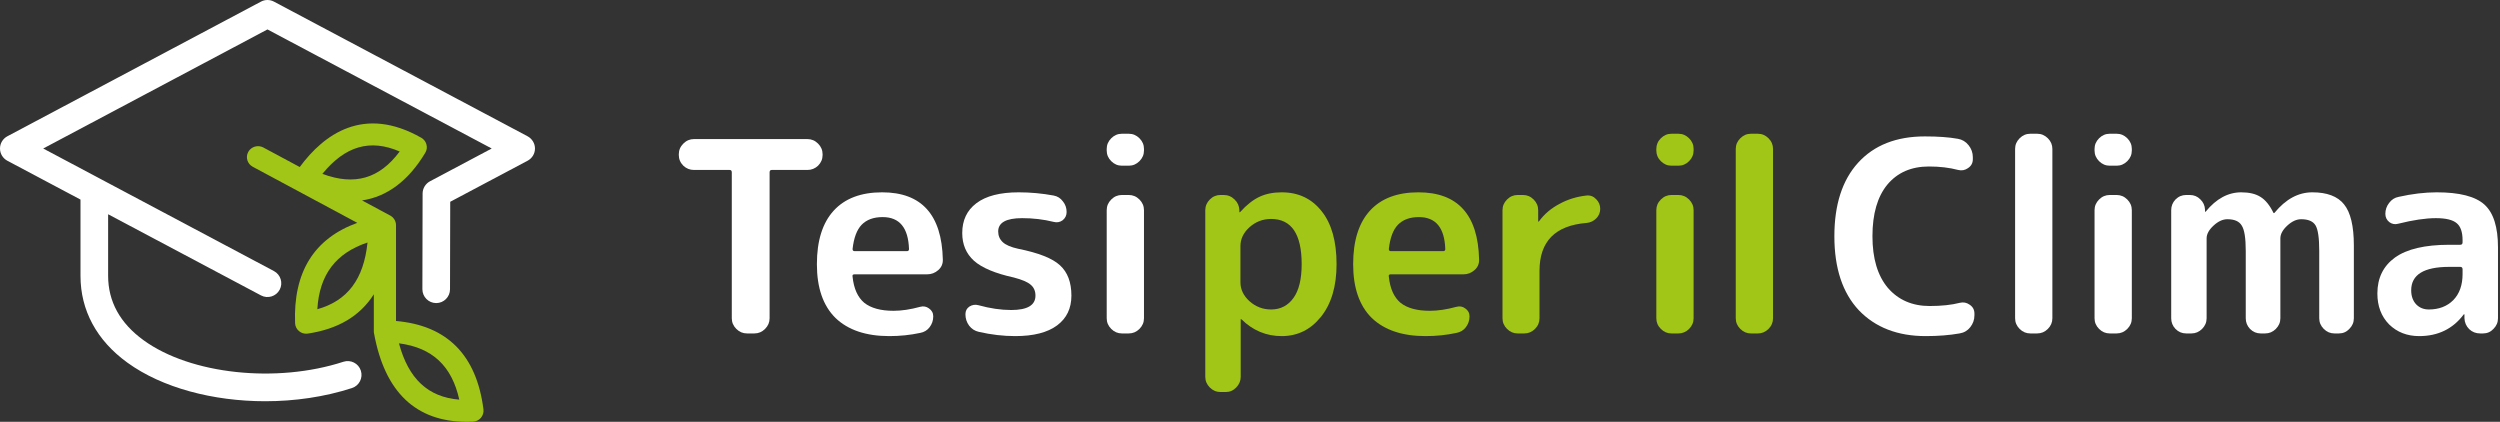
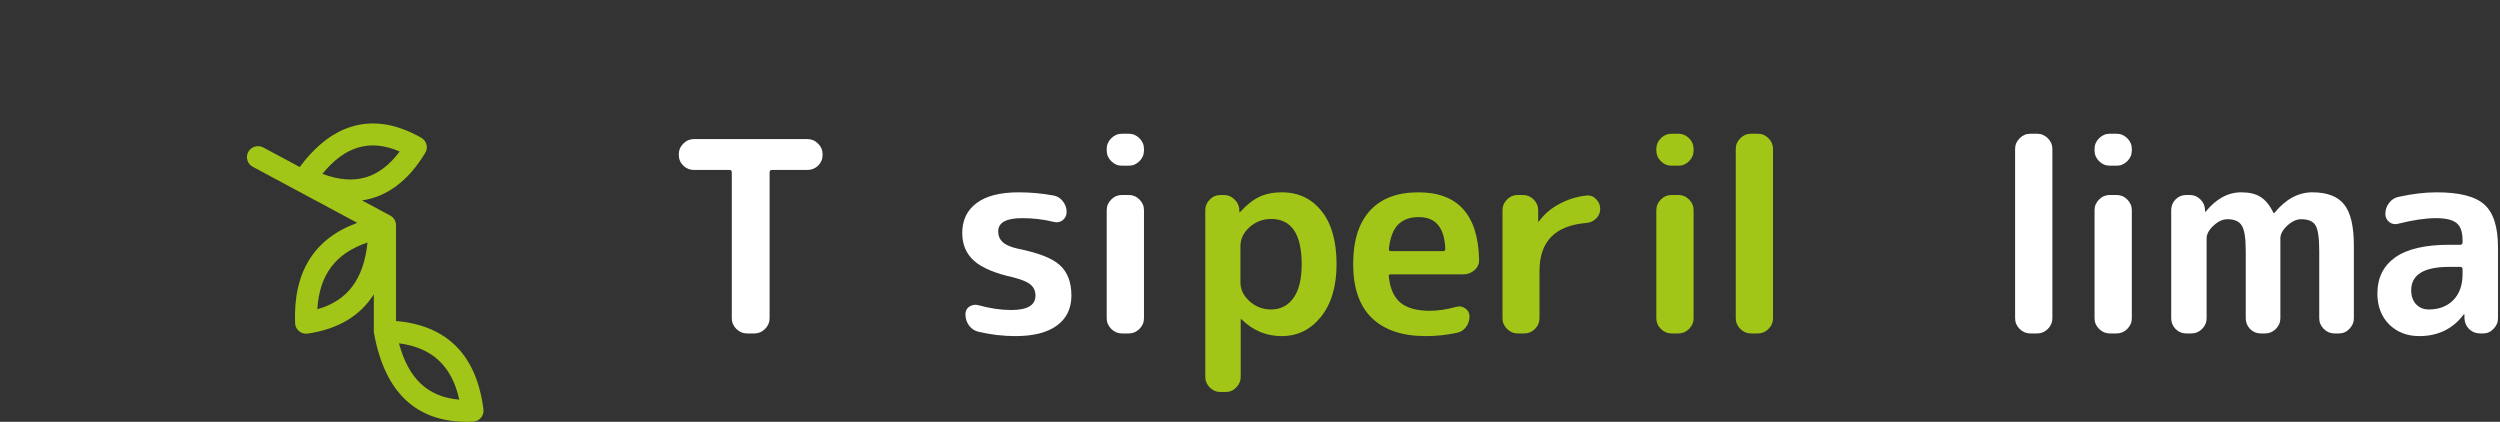
<svg xmlns="http://www.w3.org/2000/svg" width="243" height="41" viewBox="0 0 243 41" fill="none">
  <rect x="0" y="0" width="243" height="41" fill="#333333" stroke="none" />
-   <path d="M52 14.435C52 14.934 51.726 15.385 51.286 15.621L43.762 19.613L43.741 28.123C43.741 28.859 43.139 29.46 42.398 29.46H42.393C41.652 29.454 41.056 28.853 41.056 28.113L41.077 18.803C41.082 18.309 41.356 17.859 41.791 17.623L47.795 14.435L25.997 2.861L4.2 14.435L9.806 17.413L26.626 26.347C27.281 26.696 27.533 27.506 27.184 28.161C26.835 28.816 26.019 29.062 25.369 28.714L10.51 20.826V26.809C10.51 29.309 11.669 31.418 13.963 33.076C18.522 36.387 26.873 37.283 33.381 35.163C34.09 34.933 34.847 35.319 35.073 36.022C35.304 36.73 34.917 37.487 34.214 37.718C31.55 38.581 28.65 39 25.782 39C20.718 39 15.756 37.696 12.384 35.249C9.398 33.087 7.824 30.168 7.824 26.809V19.399L0.709 15.621C0.274 15.385 0 14.934 0 14.435C0 13.936 0.274 13.486 0.709 13.249L25.369 0.157C25.761 -0.052 26.234 -0.052 26.626 0.157L51.286 13.249C51.721 13.486 52 13.942 52 14.435Z" fill="white" />
  <path d="M46.992 39.792C46.323 34.52 43.467 31.631 38.492 31.201V21.891C38.492 21.502 38.277 21.14 37.932 20.954L35.189 19.481C37.619 19.124 39.7 17.576 41.333 14.857C41.484 14.613 41.527 14.32 41.451 14.044C41.381 13.767 41.198 13.533 40.945 13.389C35.356 10.213 31.481 13.049 29.136 16.235L25.595 14.336C25.067 14.054 24.415 14.251 24.129 14.767C23.849 15.283 24.038 15.927 24.566 16.209L34.73 21.662C30.527 23.183 28.495 26.455 28.683 31.413C28.694 31.717 28.834 31.999 29.072 32.19C29.265 32.35 29.508 32.435 29.761 32.435C29.81 32.435 29.864 32.435 29.918 32.424C32.86 31.988 35.005 30.711 36.337 28.604V32.217C36.337 32.27 36.337 32.328 36.353 32.382V32.392C36.353 32.392 36.358 32.419 36.364 32.435C37.404 38.122 40.433 41 45.386 41C45.574 41 45.768 40.995 45.968 40.989C46.27 40.973 46.55 40.84 46.744 40.612C46.938 40.383 47.029 40.09 46.992 39.792V39.792ZM38.778 33.371C42.017 33.791 43.914 35.563 44.642 38.845C41.608 38.601 39.71 36.829 38.778 33.371ZM38.848 14.725C36.892 17.363 34.466 18.071 31.335 16.9C33.55 14.187 35.975 13.485 38.848 14.725ZM30.845 30.057C31.044 26.71 32.623 24.609 35.722 23.572C35.356 27.136 33.782 29.232 30.845 30.057V30.057Z" fill="#A2C617" />
  <path d="M67.455 16.52C67.059 16.52 66.713 16.382 66.42 16.106C66.127 15.812 65.98 15.467 65.98 15.07V14.993C65.98 14.596 66.127 14.251 66.42 13.958C66.713 13.664 67.059 13.518 67.455 13.518H78.481C78.877 13.518 79.222 13.664 79.516 13.958C79.809 14.251 79.956 14.596 79.956 14.993V15.07C79.956 15.467 79.809 15.812 79.516 16.106C79.222 16.382 78.877 16.52 78.481 16.52H75.013C74.874 16.52 74.805 16.597 74.805 16.753V30.935C74.805 31.332 74.659 31.677 74.365 31.97C74.072 32.264 73.727 32.41 73.33 32.41H72.606C72.209 32.41 71.864 32.264 71.57 31.97C71.277 31.677 71.13 31.332 71.13 30.935V16.753C71.13 16.597 71.061 16.52 70.923 16.52H67.455Z" fill="white" />
-   <path d="M85.794 21.101C84.914 21.101 84.233 21.351 83.749 21.851C83.284 22.334 82.99 23.119 82.87 24.206C82.87 24.344 82.939 24.413 83.077 24.413H88.149C88.287 24.413 88.356 24.344 88.356 24.206C88.287 22.136 87.433 21.101 85.794 21.101ZM86.441 32.669C84.181 32.669 82.438 32.083 81.213 30.909C80.005 29.719 79.402 27.976 79.402 25.681C79.402 23.404 79.945 21.67 81.032 20.479C82.119 19.289 83.689 18.694 85.742 18.694C89.573 18.694 91.54 20.868 91.643 25.216C91.66 25.63 91.514 25.975 91.203 26.251C90.892 26.527 90.53 26.665 90.116 26.665H83.051C82.895 26.665 82.835 26.742 82.87 26.898C82.99 28.054 83.37 28.899 84.008 29.434C84.664 29.952 85.613 30.21 86.855 30.21C87.632 30.21 88.494 30.081 89.443 29.822C89.754 29.736 90.038 29.788 90.297 29.977C90.573 30.167 90.711 30.426 90.711 30.754C90.711 31.151 90.591 31.505 90.349 31.815C90.125 32.108 89.823 32.289 89.443 32.358C88.477 32.566 87.476 32.669 86.441 32.669Z" fill="white" />
  <path d="M98.55 26.975C96.739 26.579 95.445 26.035 94.668 25.345C93.909 24.655 93.53 23.758 93.53 22.653C93.53 21.411 93.987 20.445 94.901 19.755C95.833 19.047 97.205 18.694 99.016 18.694C100.155 18.694 101.285 18.797 102.407 19.004C102.786 19.073 103.088 19.263 103.313 19.574C103.554 19.867 103.675 20.212 103.675 20.609C103.675 20.937 103.545 21.204 103.287 21.411C103.028 21.601 102.735 21.653 102.407 21.566C101.44 21.325 100.423 21.204 99.353 21.204C97.8 21.204 97.024 21.635 97.024 22.498C97.024 22.912 97.17 23.257 97.463 23.533C97.757 23.809 98.257 24.025 98.965 24.18C100.949 24.577 102.303 25.112 103.028 25.785C103.77 26.458 104.141 27.441 104.141 28.735C104.141 29.977 103.675 30.944 102.743 31.634C101.811 32.324 100.457 32.669 98.68 32.669C97.524 32.669 96.342 32.531 95.134 32.255C94.755 32.169 94.444 31.97 94.203 31.66C93.961 31.332 93.84 30.961 93.84 30.547C93.84 30.219 93.97 29.969 94.228 29.796C94.504 29.624 94.798 29.581 95.108 29.667C96.23 29.977 97.291 30.133 98.292 30.133C99.862 30.133 100.647 29.667 100.647 28.735C100.647 28.287 100.492 27.933 100.181 27.674C99.888 27.415 99.344 27.183 98.55 26.975Z" fill="white" />
  <path d="M109.047 32.41C108.65 32.41 108.305 32.264 108.012 31.97C107.719 31.677 107.572 31.332 107.572 30.935V20.428C107.572 20.031 107.719 19.686 108.012 19.392C108.305 19.099 108.65 18.953 109.047 18.953H109.72C110.117 18.953 110.462 19.099 110.755 19.392C111.048 19.686 111.195 20.031 111.195 20.428V30.935C111.195 31.332 111.048 31.677 110.755 31.97C110.462 32.264 110.117 32.41 109.72 32.41H109.047ZM109.047 16.106C108.65 16.106 108.305 15.959 108.012 15.666C107.719 15.372 107.572 15.027 107.572 14.63V14.475C107.572 14.078 107.719 13.733 108.012 13.44C108.305 13.147 108.65 13 109.047 13H109.72C110.117 13 110.462 13.147 110.755 13.44C111.048 13.733 111.195 14.078 111.195 14.475V14.63C111.195 15.027 111.048 15.372 110.755 15.666C110.462 15.959 110.117 16.106 109.72 16.106H109.047Z" fill="white" />
  <path d="M120.57 23.922V27.441C120.57 28.131 120.864 28.744 121.45 29.279C122.054 29.814 122.753 30.081 123.547 30.081C124.461 30.081 125.186 29.71 125.721 28.968C126.255 28.226 126.523 27.131 126.523 25.681C126.523 22.748 125.531 21.282 123.547 21.282C122.753 21.282 122.054 21.549 121.45 22.084C120.864 22.619 120.57 23.231 120.57 23.922ZM118.629 38.104C118.232 38.104 117.887 37.957 117.594 37.664C117.301 37.371 117.154 37.026 117.154 36.629V20.428C117.154 20.031 117.301 19.686 117.594 19.392C117.887 19.099 118.232 18.953 118.629 18.953H118.94C119.354 18.953 119.708 19.099 120.001 19.392C120.294 19.669 120.45 20.014 120.467 20.428V20.609C120.467 20.626 120.475 20.635 120.493 20.635C120.51 20.635 120.527 20.626 120.544 20.609C121.166 19.919 121.787 19.427 122.408 19.134C123.029 18.84 123.754 18.694 124.582 18.694C126.204 18.694 127.498 19.306 128.464 20.531C129.43 21.739 129.913 23.456 129.913 25.681C129.913 27.838 129.404 29.546 128.386 30.806C127.386 32.048 126.117 32.669 124.582 32.669C123.081 32.669 121.778 32.126 120.674 31.039C120.657 31.021 120.639 31.013 120.622 31.013C120.605 31.013 120.596 31.021 120.596 31.039V36.629C120.596 37.026 120.45 37.371 120.156 37.664C119.88 37.957 119.544 38.104 119.147 38.104H118.629Z" fill="#A2C617" />
  <path d="M137.919 21.101C137.039 21.101 136.358 21.351 135.875 21.851C135.409 22.334 135.116 23.119 134.995 24.206C134.995 24.344 135.064 24.413 135.202 24.413H140.274C140.412 24.413 140.481 24.344 140.481 24.206C140.412 22.136 139.558 21.101 137.919 21.101ZM138.566 32.669C136.306 32.669 134.563 32.083 133.338 30.909C132.131 29.719 131.527 27.976 131.527 25.681C131.527 23.404 132.07 21.67 133.157 20.479C134.244 19.289 135.814 18.694 137.868 18.694C141.698 18.694 143.665 20.868 143.768 25.216C143.786 25.63 143.639 25.975 143.328 26.251C143.018 26.527 142.655 26.665 142.241 26.665H135.176C135.021 26.665 134.96 26.742 134.995 26.898C135.116 28.054 135.495 28.899 136.134 29.434C136.789 29.952 137.738 30.21 138.98 30.21C139.757 30.21 140.619 30.081 141.568 29.822C141.879 29.736 142.164 29.788 142.422 29.977C142.699 30.167 142.837 30.426 142.837 30.754C142.837 31.151 142.716 31.505 142.474 31.815C142.25 32.108 141.948 32.289 141.568 32.358C140.602 32.566 139.602 32.669 138.566 32.669Z" fill="#A2C617" />
  <path d="M147.518 32.41C147.121 32.41 146.776 32.264 146.483 31.97C146.19 31.677 146.043 31.332 146.043 30.935V20.428C146.043 20.031 146.19 19.686 146.483 19.392C146.776 19.099 147.121 18.953 147.518 18.953H148.036C148.433 18.953 148.778 19.099 149.071 19.392C149.364 19.686 149.511 20.031 149.511 20.428V21.515C149.511 21.532 149.52 21.541 149.537 21.541C149.571 21.541 149.589 21.532 149.589 21.515C150.089 20.825 150.745 20.264 151.556 19.832C152.367 19.384 153.255 19.108 154.221 19.004C154.584 18.97 154.894 19.09 155.153 19.367C155.412 19.625 155.541 19.936 155.541 20.298C155.541 20.661 155.412 20.971 155.153 21.23C154.894 21.489 154.584 21.635 154.221 21.67C151.167 21.912 149.64 23.464 149.64 26.328V30.935C149.64 31.332 149.494 31.677 149.201 31.97C148.907 32.264 148.562 32.41 148.165 32.41H147.518Z" fill="#A2C617" />
  <path d="M162.47 32.41C162.073 32.41 161.728 32.264 161.435 31.97C161.141 31.677 160.995 31.332 160.995 30.935V20.428C160.995 20.031 161.141 19.686 161.435 19.392C161.728 19.099 162.073 18.953 162.47 18.953H163.143C163.539 18.953 163.885 19.099 164.178 19.392C164.471 19.686 164.618 20.031 164.618 20.428V30.935C164.618 31.332 164.471 31.677 164.178 31.97C163.885 32.264 163.539 32.41 163.143 32.41H162.47ZM162.47 16.106C162.073 16.106 161.728 15.959 161.435 15.666C161.141 15.372 160.995 15.027 160.995 14.63V14.475C160.995 14.078 161.141 13.733 161.435 13.44C161.728 13.147 162.073 13 162.47 13H163.143C163.539 13 163.885 13.147 164.178 13.44C164.471 13.733 164.618 14.078 164.618 14.475V14.63C164.618 15.027 164.471 15.372 164.178 15.666C163.885 15.959 163.539 16.106 163.143 16.106H162.47Z" fill="#A2C617" />
  <path d="M170.191 32.41C169.795 32.41 169.45 32.264 169.156 31.97C168.863 31.677 168.716 31.332 168.716 30.935V14.475C168.716 14.078 168.863 13.733 169.156 13.44C169.45 13.147 169.795 13 170.191 13H170.864C171.261 13 171.606 13.147 171.9 13.44C172.193 13.733 172.339 14.078 172.339 14.475V30.935C172.339 31.332 172.193 31.677 171.9 31.97C171.606 32.264 171.261 32.41 170.864 32.41H170.191Z" fill="#A2C617" />
-   <path d="M187.178 32.669C184.452 32.669 182.286 31.832 180.682 30.159C179.095 28.468 178.301 26.07 178.301 22.964C178.301 19.893 179.069 17.512 180.604 15.821C182.157 14.113 184.322 13.259 187.1 13.259C188.377 13.259 189.447 13.336 190.309 13.492C190.723 13.561 191.069 13.768 191.345 14.113C191.621 14.458 191.759 14.846 191.759 15.277V15.485C191.759 15.847 191.603 16.131 191.293 16.339C191 16.546 190.68 16.606 190.335 16.52C189.49 16.295 188.541 16.183 187.488 16.183C185.78 16.183 184.435 16.77 183.451 17.943C182.485 19.116 182.002 20.79 182.002 22.964C182.002 25.121 182.502 26.794 183.503 27.985C184.521 29.158 185.875 29.745 187.566 29.745C188.705 29.745 189.68 29.641 190.491 29.434C190.836 29.348 191.155 29.408 191.448 29.615C191.759 29.822 191.914 30.107 191.914 30.469V30.65C191.914 31.082 191.776 31.47 191.5 31.815C191.241 32.143 190.896 32.341 190.465 32.41C189.481 32.583 188.386 32.669 187.178 32.669Z" fill="white" />
  <path d="M197.343 32.41C196.947 32.41 196.601 32.264 196.308 31.97C196.015 31.677 195.868 31.332 195.868 30.935V14.475C195.868 14.078 196.015 13.733 196.308 13.44C196.601 13.147 196.947 13 197.343 13H198.016C198.413 13 198.758 13.147 199.051 13.44C199.345 13.733 199.491 14.078 199.491 14.475V30.935C199.491 31.332 199.345 31.677 199.051 31.97C198.758 32.264 198.413 32.41 198.016 32.41H197.343Z" fill="white" />
  <path d="M205.065 32.41C204.668 32.41 204.323 32.264 204.03 31.97C203.737 31.677 203.59 31.332 203.59 30.935V20.428C203.59 20.031 203.737 19.686 204.03 19.392C204.323 19.099 204.668 18.953 205.065 18.953H205.738C206.135 18.953 206.48 19.099 206.773 19.392C207.066 19.686 207.213 20.031 207.213 20.428V30.935C207.213 31.332 207.066 31.677 206.773 31.97C206.48 32.264 206.135 32.41 205.738 32.41H205.065ZM205.065 16.106C204.668 16.106 204.323 15.959 204.03 15.666C203.737 15.372 203.59 15.027 203.59 14.63V14.475C203.59 14.078 203.737 13.733 204.03 13.44C204.323 13.147 204.668 13 205.065 13H205.738C206.135 13 206.48 13.147 206.773 13.44C207.066 13.733 207.213 14.078 207.213 14.475V14.63C207.213 15.027 207.066 15.372 206.773 15.666C206.48 15.959 206.135 16.106 205.738 16.106H205.065Z" fill="white" />
  <path d="M212.49 32.41C212.093 32.41 211.748 32.264 211.455 31.97C211.179 31.677 211.041 31.332 211.041 30.935V20.428C211.041 20.031 211.179 19.686 211.455 19.392C211.748 19.099 212.093 18.953 212.49 18.953H212.852C213.249 18.953 213.585 19.09 213.862 19.367C214.155 19.643 214.31 19.979 214.327 20.376V20.557C214.327 20.574 214.336 20.583 214.353 20.583C214.388 20.583 214.405 20.574 214.405 20.557C215.423 19.315 216.57 18.694 217.847 18.694C218.624 18.694 219.245 18.84 219.711 19.134C220.194 19.427 220.616 19.945 220.979 20.686C220.979 20.704 220.996 20.712 221.03 20.712C221.048 20.712 221.065 20.704 221.082 20.686C222.169 19.358 223.394 18.694 224.757 18.694C226.189 18.694 227.216 19.082 227.837 19.858C228.475 20.635 228.795 21.972 228.795 23.87V30.935C228.795 31.332 228.648 31.677 228.355 31.97C228.079 32.264 227.742 32.41 227.345 32.41H226.905C226.508 32.41 226.163 32.264 225.87 31.97C225.577 31.677 225.43 31.332 225.43 30.935V24.387C225.43 23.128 225.309 22.3 225.068 21.903C224.826 21.506 224.36 21.308 223.67 21.308C223.222 21.308 222.773 21.515 222.324 21.929C221.876 22.343 221.652 22.757 221.652 23.171V30.935C221.652 31.332 221.505 31.677 221.212 31.97C220.918 32.264 220.573 32.41 220.176 32.41H219.736C219.34 32.41 218.994 32.264 218.701 31.97C218.425 31.677 218.287 31.332 218.287 30.935V24.387C218.287 23.145 218.158 22.326 217.899 21.929C217.657 21.515 217.192 21.308 216.501 21.308C216.053 21.308 215.604 21.515 215.156 21.929C214.707 22.343 214.483 22.757 214.483 23.171V30.935C214.483 31.332 214.336 31.677 214.043 31.97C213.749 32.264 213.404 32.41 213.008 32.41H212.49Z" fill="white" />
  <path d="M238.068 25.94C235.601 25.94 234.368 26.699 234.368 28.218C234.368 28.77 234.523 29.218 234.833 29.564C235.161 29.909 235.575 30.081 236.076 30.081C237.059 30.081 237.853 29.779 238.457 29.175C239.061 28.554 239.362 27.709 239.362 26.639V26.173C239.362 26.018 239.285 25.94 239.13 25.94H238.068ZM235.144 32.669C233.971 32.669 232.996 32.289 232.219 31.53C231.46 30.754 231.081 29.753 231.081 28.528C231.081 27.027 231.65 25.863 232.789 25.034C233.945 24.206 235.705 23.792 238.068 23.792H239.13C239.285 23.792 239.362 23.715 239.362 23.559V23.352C239.362 22.558 239.173 22.006 238.793 21.696C238.414 21.368 237.741 21.204 236.774 21.204C235.774 21.204 234.549 21.385 233.099 21.748C232.789 21.834 232.504 21.782 232.245 21.592C231.987 21.385 231.857 21.118 231.857 20.79C231.857 20.393 231.978 20.04 232.219 19.729C232.461 19.401 232.772 19.203 233.151 19.134C234.462 18.84 235.696 18.694 236.852 18.694C239.061 18.694 240.605 19.09 241.485 19.884C242.365 20.678 242.805 22.067 242.805 24.051V30.935C242.805 31.332 242.658 31.677 242.365 31.97C242.089 32.264 241.752 32.41 241.355 32.41H241.071C240.656 32.41 240.303 32.272 240.009 31.996C239.716 31.703 239.561 31.349 239.544 30.935V30.573C239.544 30.555 239.535 30.547 239.518 30.547C239.483 30.547 239.466 30.555 239.466 30.573C238.414 31.97 236.973 32.669 235.144 32.669Z" fill="white" />
</svg>